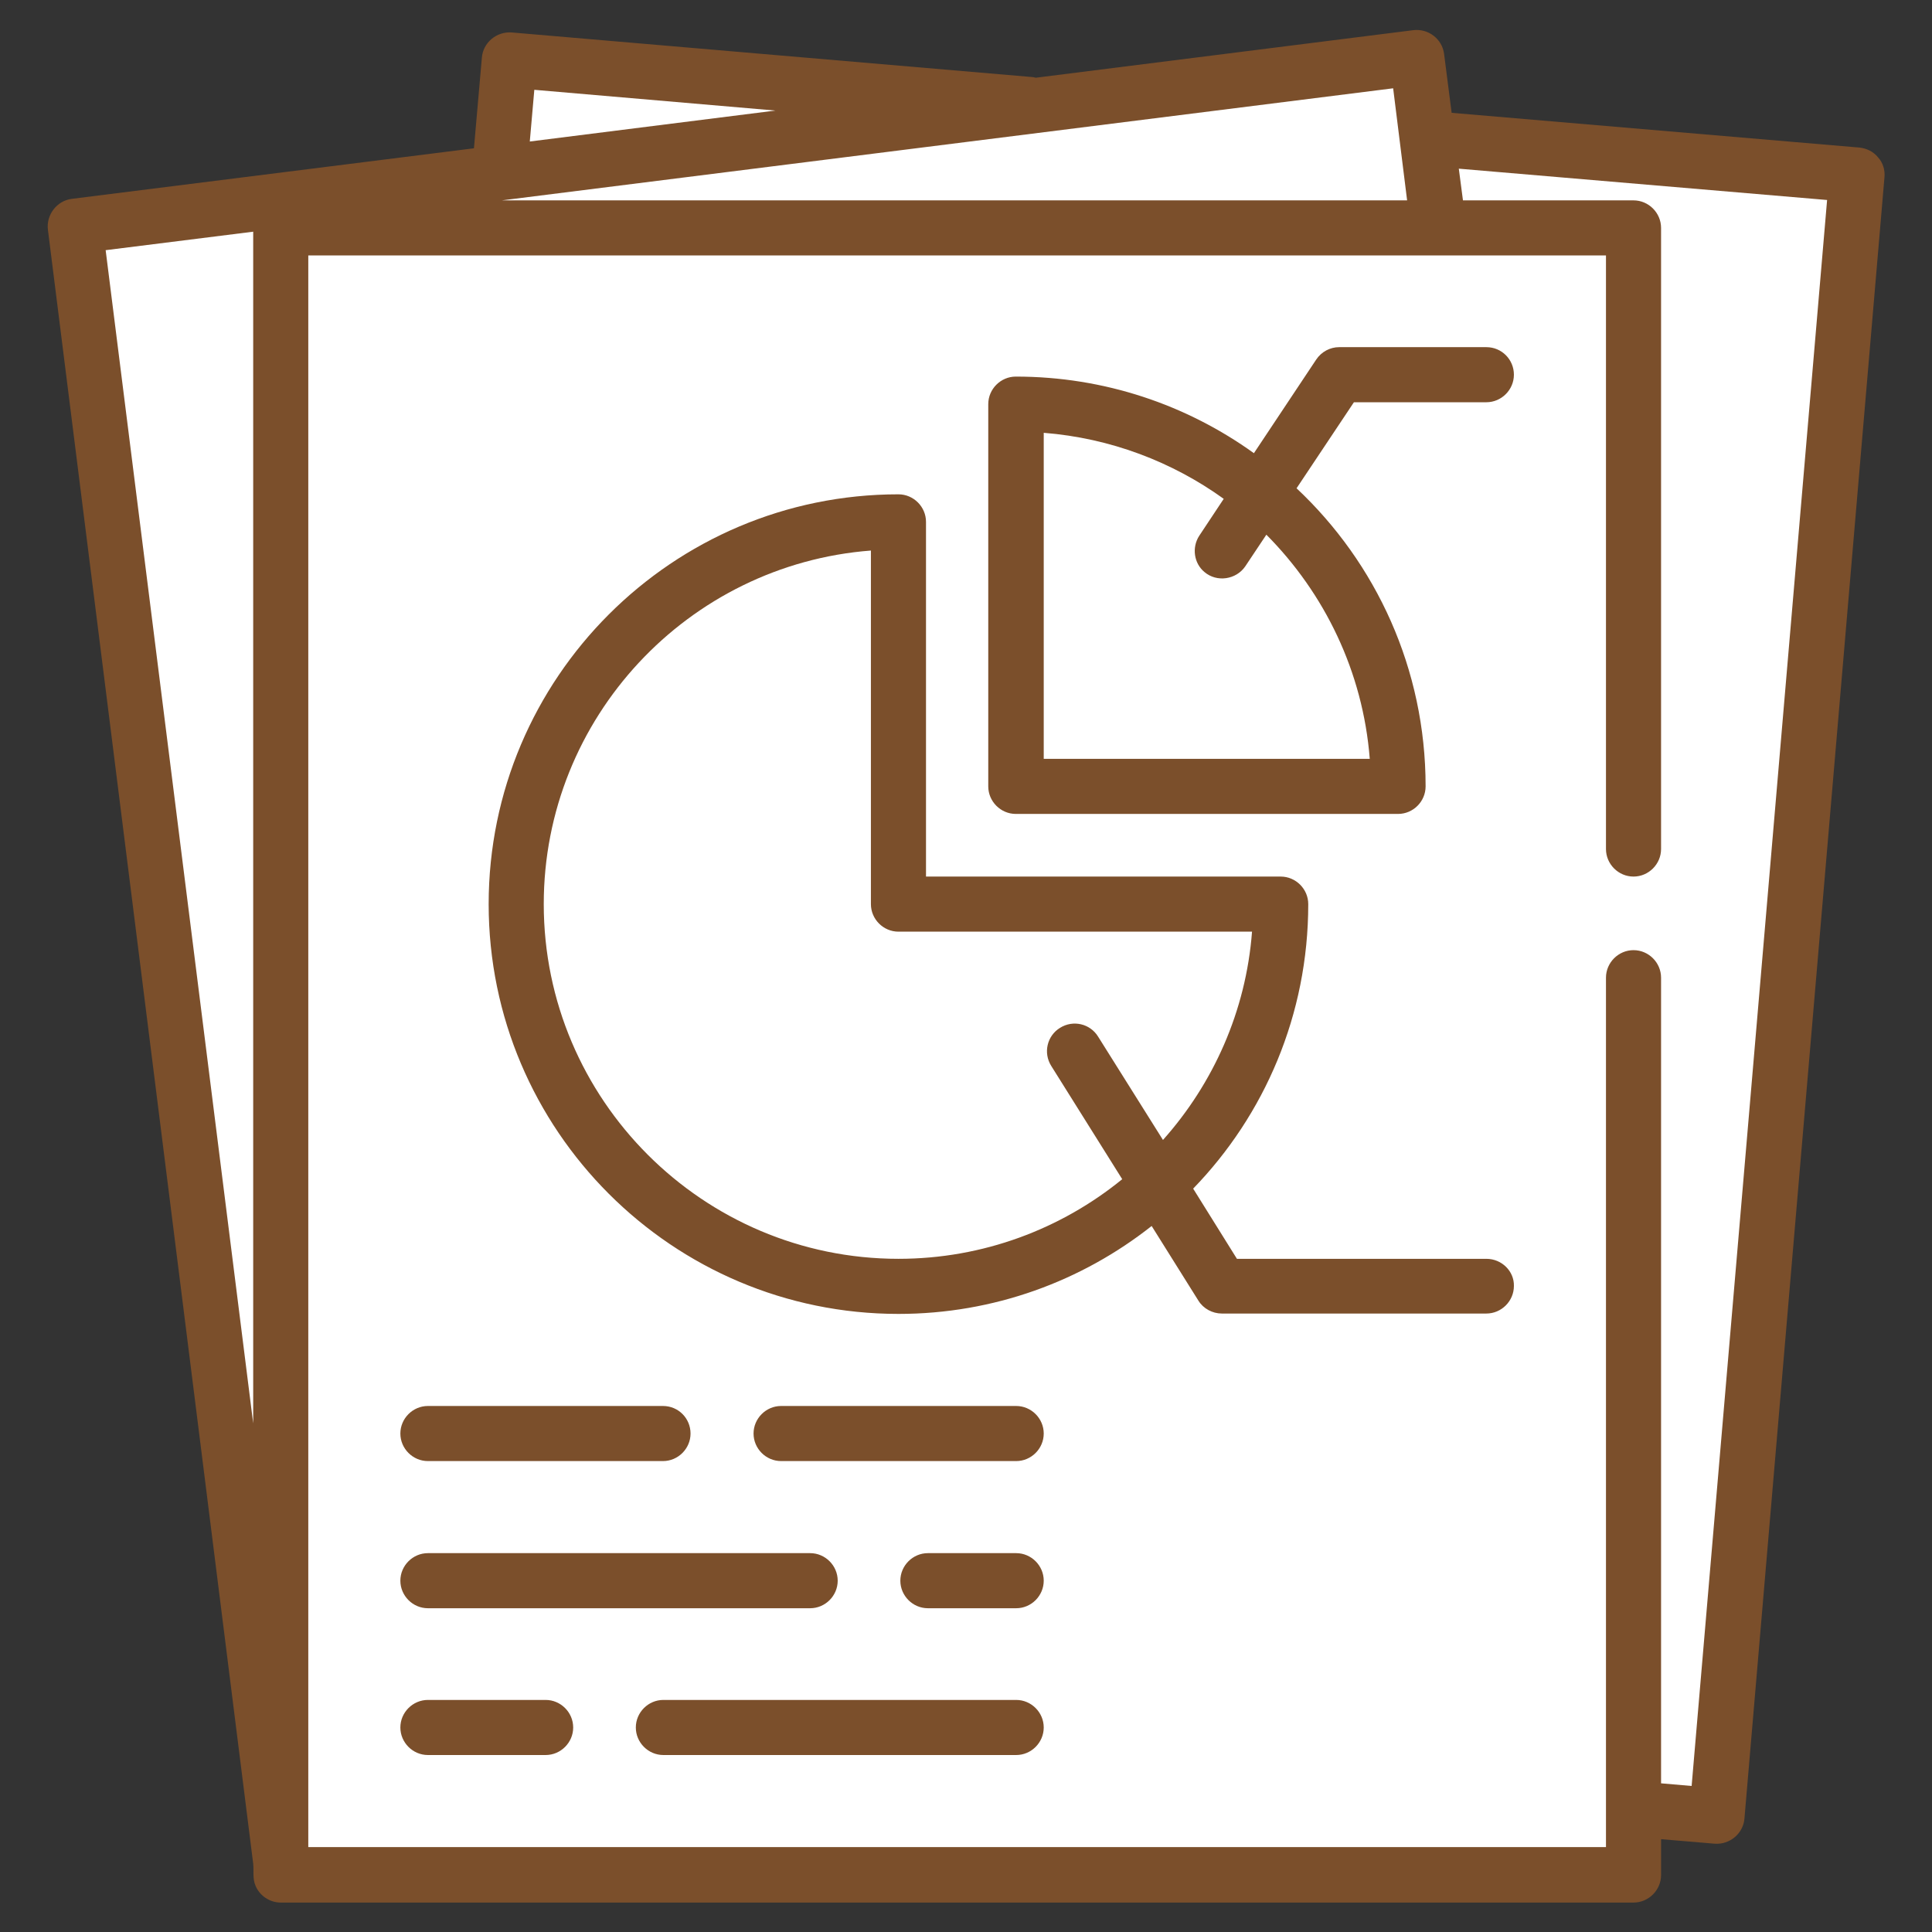
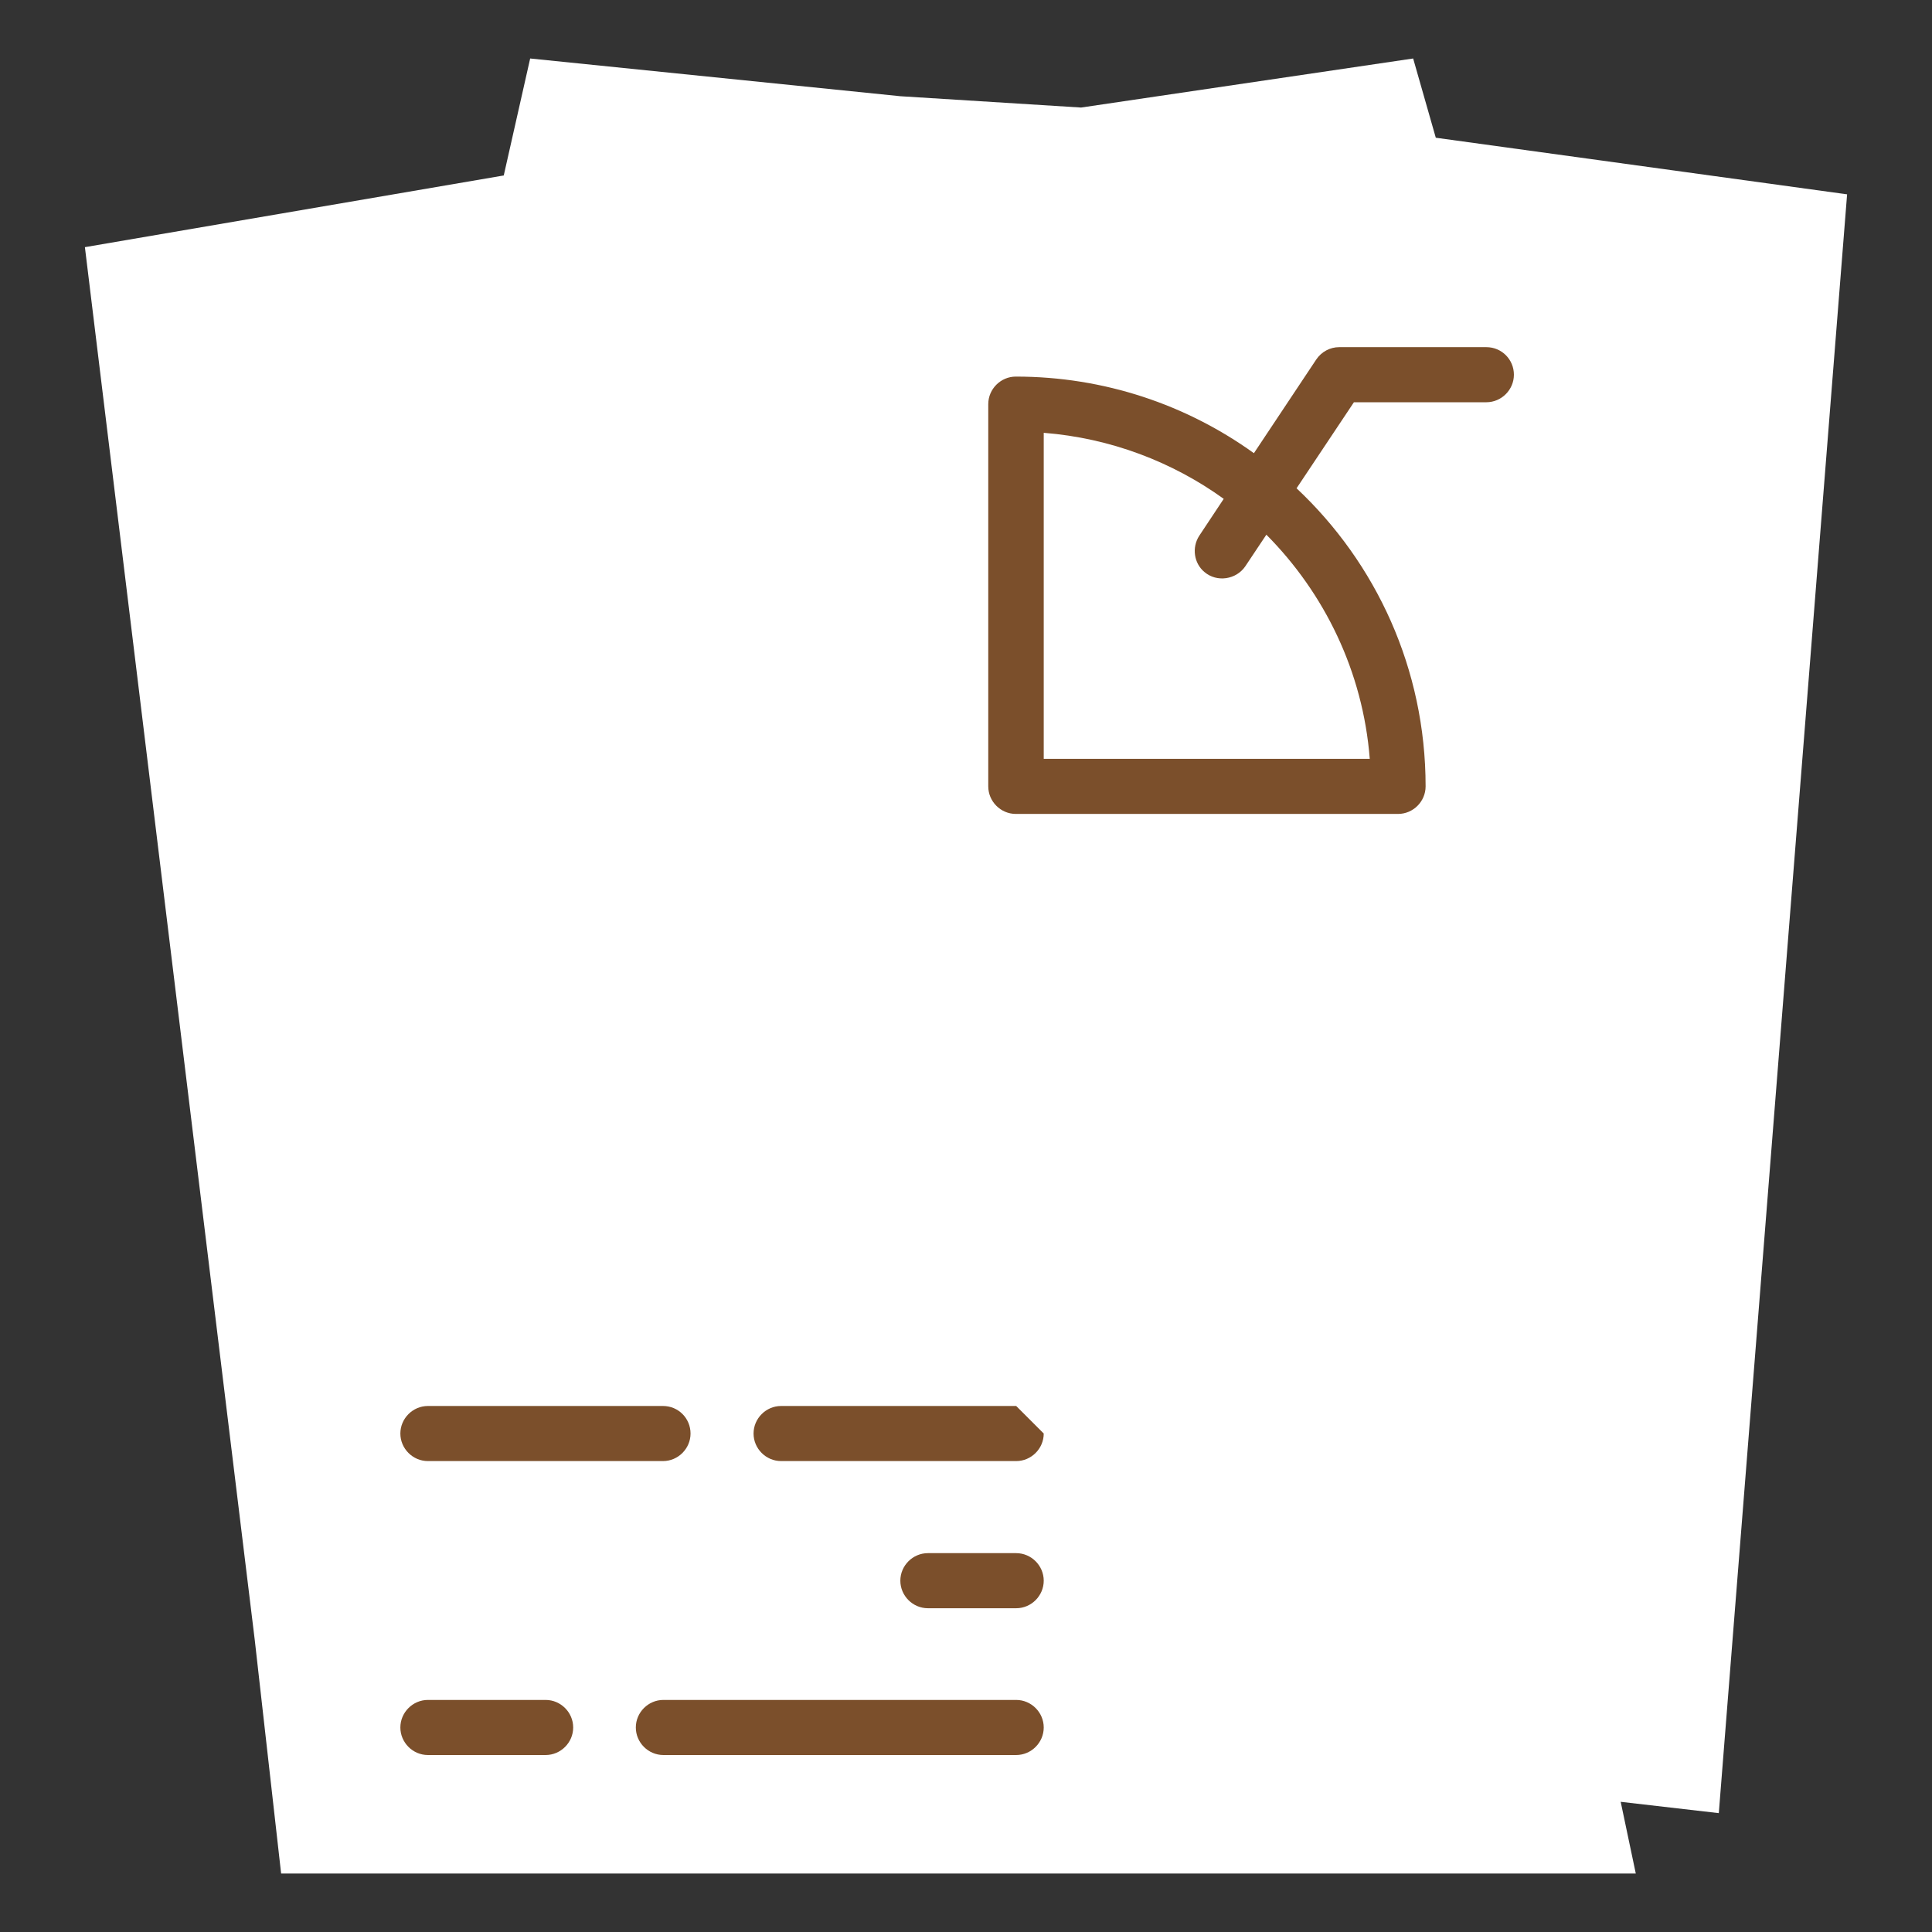
<svg xmlns="http://www.w3.org/2000/svg" version="1.1" id="Capa_1" x="0px" y="0px" width="512px" height="512px" viewBox="0 0 512 512" enable-background="new 0 0 512 512" xml:space="preserve">
  <rect x="0" y="0" width="512" height="512" fill="#333333" stroke="none" />
  <polyline fill="#FFFFFF" points="238.6,25.5 140.5,15.5 133.5,46.5 22.5,65.5 67.5,434.5 74.5,496.5 433.5,496.5 429.5,477.5   455.5,480.5 489.5,51.5 380.5,36.5 374.5,15.5 286.5,28.5 " />
  <g>
    <g>
-       <path fill="#7B4F2B" d="M497.7,41.7c-1.2-1.5-3-2.4-5-2.6l-108-9.2l-2-15.6c-0.5-4-4.2-6.8-8.2-6.3L274.5,20.6    c-0.4-0.1-0.8-0.2-1.2-0.2L135.6,8.6c-4-0.3-7.6,2.7-7.9,6.7l-2.1,24L19,52.7c-3.9,0.5-6.8,4.2-6.3,8.2l54.4,433    c0.2,2-0.2,3.9,0.6,5.8c1.1,2.7,3.8,4.5,6.7,4.5h358.5c4,0,7.3-3.3,7.3-7.3v-9.5l14.2,1.2c4,0.3,7.6-2.7,7.9-6.7L499.4,47    C499.6,45.1,499,43.1,497.7,41.7z M67.1,377.2L28,66.3l39.1-4.9V377.2z M141.6,23.8l63.9,5.5l-65.1,8.2L141.6,23.8z M369.2,23.4    l3.7,29.7H133L369.2,23.4z M448.3,473.3l-8.1-0.7V259.1c0-4-3.3-7.3-7.3-7.3c-4,0-7.3,3.3-7.3,7.3v230.4H81.7V67.7h343.9V225    c0,4,3.3,7.3,7.3,7.3c4,0,7.3-3.3,7.3-7.3V60.4c0-4-3.3-7.3-7.3-7.3h-45.2l-1.1-8.4l97.6,8.3L448.3,473.3z" />
-     </g>
+       </g>
  </g>
  <g>
    <g>
      <path fill="#7B4F2B" d="M393.9,92h-39c-2.4,0-4.7,1.2-6.1,3.3l-16.5,24.8c-17.8-12.8-39.6-20.3-63.1-20.3c-4,0-7.3,3.3-7.3,7.3    v101.3c0,4,3.3,7.3,7.3,7.3h101.3c4,0,7.3-3.3,7.3-7.3c0-31.1-13.1-59.2-34.2-79l15.2-22.8h35.1c4,0,7.3-3.3,7.3-7.3    S398,92,393.9,92z M363,201.1h-86.4v-86.4c17.7,1.4,34.1,7.7,47.7,17.5l-6.5,9.8c-2,3.1-1.4,7.3,1.4,9.6c3.3,2.8,8.4,2,10.8-1.5    l5.6-8.4C351,157.2,361.2,178,363,201.1z" />
    </g>
  </g>
  <g>
    <g>
-       <path fill="#7B4F2B" d="M393.9,333.6h-66.1L316.2,315c18.9-19.5,30.5-46.1,30.5-75.4c0-4-3.3-7.3-7.3-7.3h-94v-94    c0-4-3.3-7.3-7.3-7.3c-59.9,0-108.6,48.7-108.6,108.6c0,59.9,48.7,108.6,108.6,108.6c25.3,0,48.6-8.7,67.1-23.3l12.4,19.8    c1.3,2.1,3.7,3.4,6.2,3.4h70.1c4,0,7.3-3.3,7.3-7.3C401.3,336.9,398,333.6,393.9,333.6z M291,274.7c-2.1-3.4-6.6-4.5-10.1-2.3    c-3.4,2.1-4.5,6.6-2.3,10.1l18.8,30c-16.2,13.2-36.9,21.1-59.3,21.1c-51.8,0-94-42.2-94-94c0-49.4,38.3-90,86.7-93.7v93.7    c0,4,3.3,7.3,7.3,7.3h93.7c-1.6,21.1-10.3,40.3-23.6,55.2L291,274.7z" />
-     </g>
+       </g>
  </g>
  <g>
    <g>
      <path fill="#7B4F2B" d="M175.7,372.6h-62.3c-4,0-7.3,3.3-7.3,7.3s3.3,7.3,7.3,7.3h62.3c4,0,7.3-3.3,7.3-7.3    S179.8,372.6,175.7,372.6z" />
    </g>
  </g>
  <g>
    <g>
-       <path fill="#7B4F2B" d="M269.3,372.6h-62.3c-4,0-7.3,3.3-7.3,7.3s3.3,7.3,7.3,7.3h62.3c4,0,7.3-3.3,7.3-7.3    S273.3,372.6,269.3,372.6z" />
+       <path fill="#7B4F2B" d="M269.3,372.6h-62.3c-4,0-7.3,3.3-7.3,7.3s3.3,7.3,7.3,7.3h62.3c4,0,7.3-3.3,7.3-7.3    z" />
    </g>
  </g>
  <g>
    <g>
-       <path fill="#7B4F2B" d="M214.7,411.6H113.4c-4,0-7.3,3.3-7.3,7.3c0,4,3.3,7.3,7.3,7.3h101.3c4,0,7.3-3.3,7.3-7.3    S218.7,411.6,214.7,411.6z" />
-     </g>
+       </g>
  </g>
  <g>
    <g>
      <path fill="#7B4F2B" d="M269.3,411.6h-23.4c-4,0-7.3,3.3-7.3,7.3c0,4,3.3,7.3,7.3,7.3h23.4c4,0,7.3-3.3,7.3-7.3    S273.3,411.6,269.3,411.6z" />
    </g>
  </g>
  <g>
    <g>
      <path fill="#7B4F2B" d="M144.6,450.5h-31.2c-4,0-7.3,3.3-7.3,7.3c0,4,3.3,7.3,7.3,7.3h31.2c4,0,7.3-3.3,7.3-7.3    C151.9,453.8,148.6,450.5,144.6,450.5z" />
    </g>
  </g>
  <g>
    <g>
      <path fill="#7B4F2B" d="M269.3,450.5h-93.5c-4,0-7.3,3.3-7.3,7.3c0,4,3.3,7.3,7.3,7.3h93.5c4,0,7.3-3.3,7.3-7.3    C276.6,453.8,273.3,450.5,269.3,450.5z" />
    </g>
  </g>
</svg>